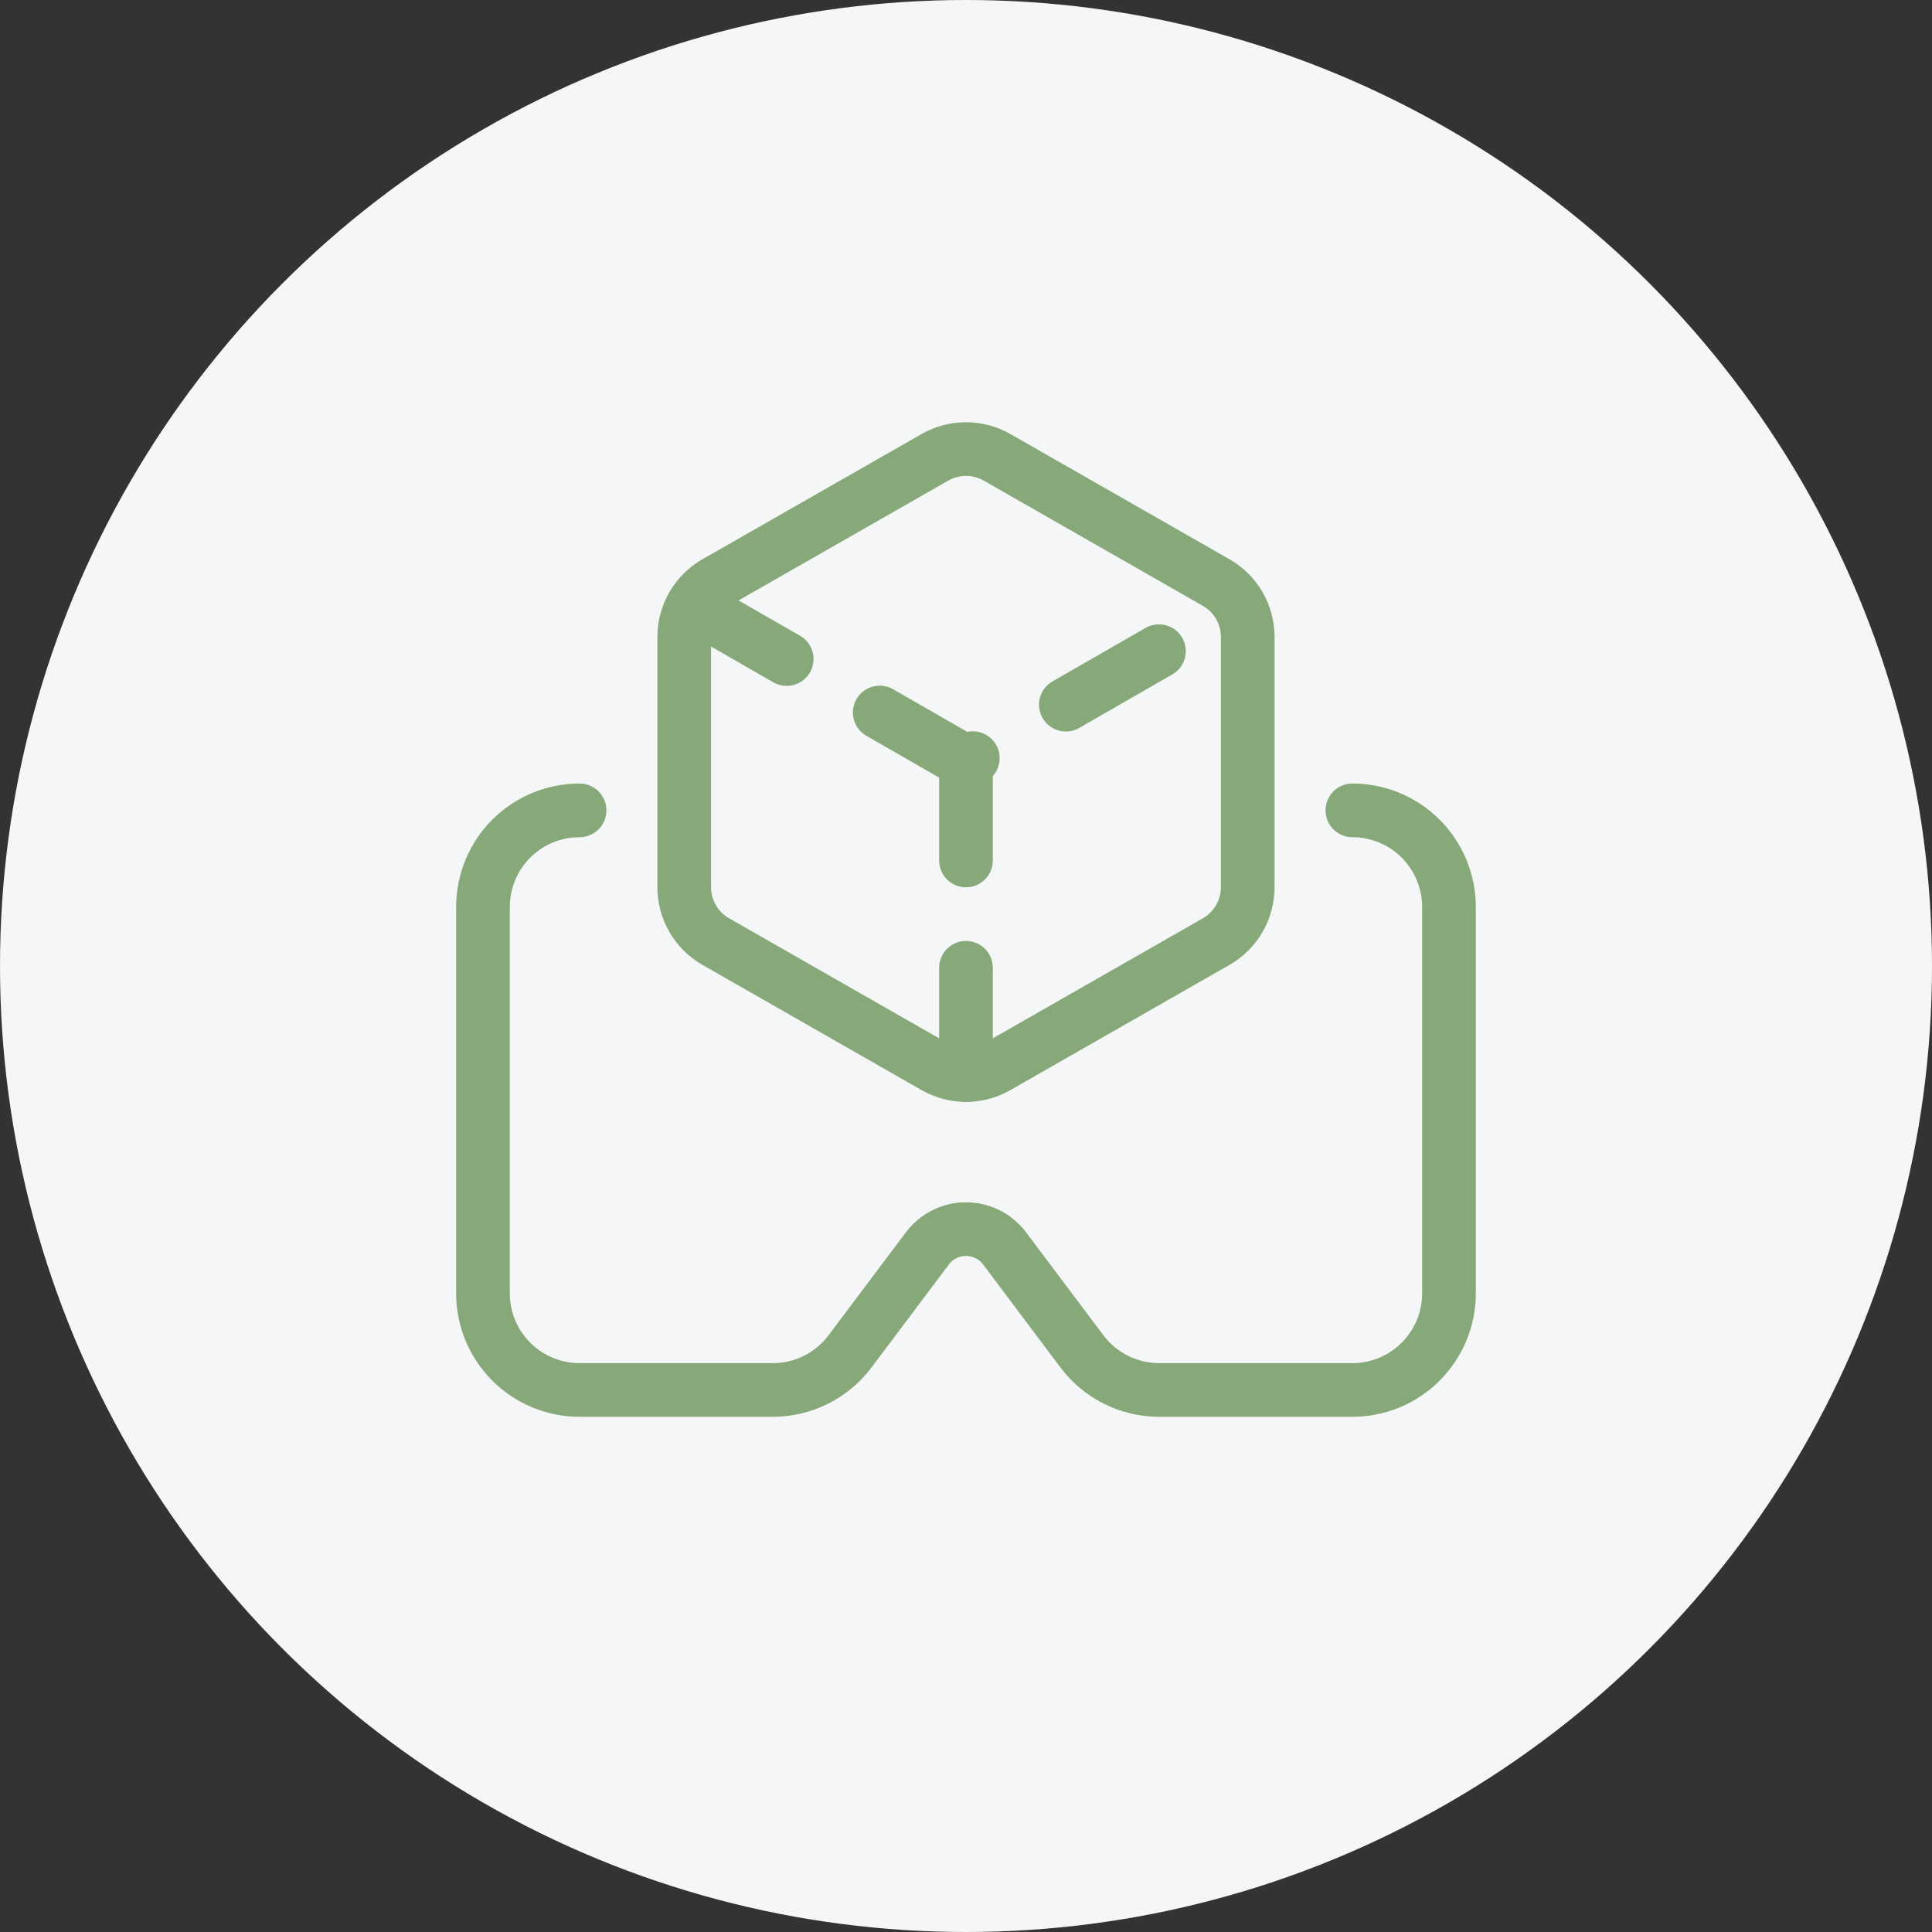
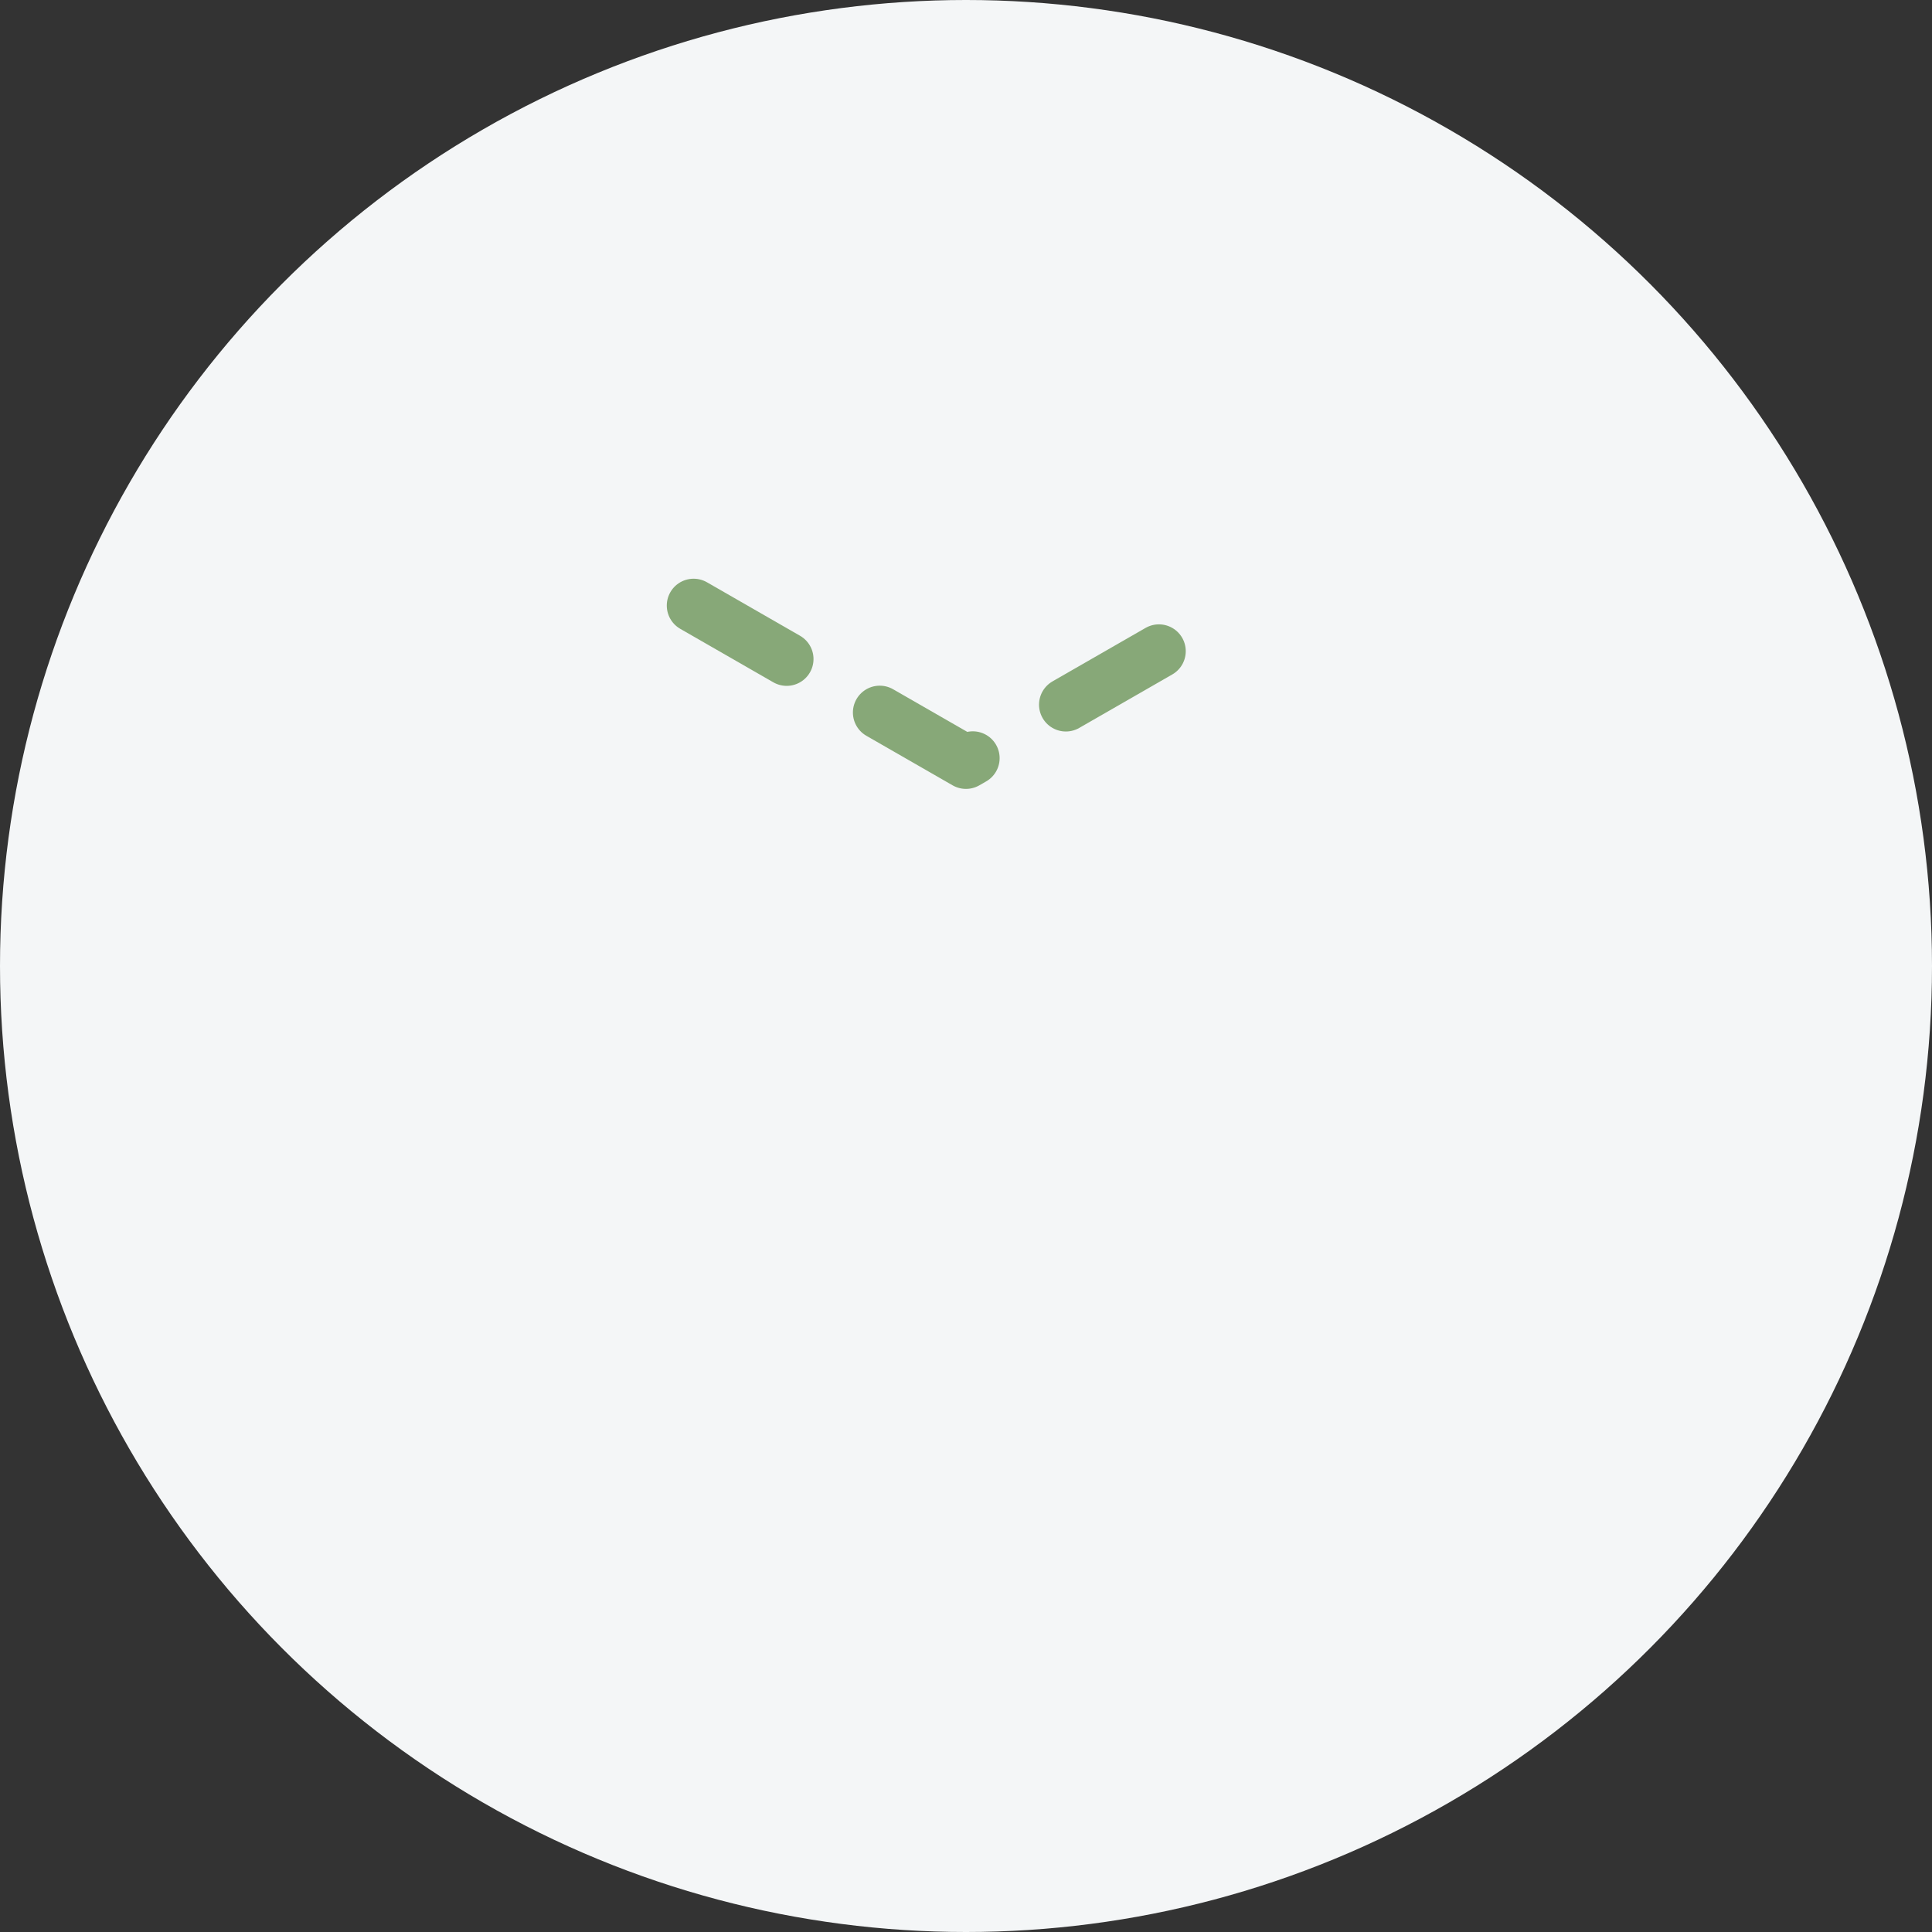
<svg xmlns="http://www.w3.org/2000/svg" width="72" height="72" viewBox="0 0 72 72" fill="none">
  <rect x="0" y="0" width="72" height="72" fill="#333333" stroke="none" />
  <circle cx="36" cy="36" r="36" fill="#F4F6F7" />
-   <path d="M50.399 30.2C51.354 30.2 52.269 30.579 52.944 31.254C53.62 31.93 53.999 32.845 53.999 33.8V48.2C53.999 49.155 53.62 50.07 52.944 50.745C52.269 51.421 51.354 51.8 50.399 51.8H43.199C42.64 51.8 42.089 51.67 41.589 51.42C41.089 51.17 40.654 50.807 40.319 50.36L37.439 46.526C37.271 46.302 37.054 46.121 36.804 45.996C36.554 45.871 36.278 45.806 35.999 45.806C35.719 45.806 35.444 45.871 35.194 45.996C34.944 46.121 34.727 46.302 34.559 46.526L31.679 50.36C31.344 50.807 30.909 51.17 30.409 51.42C29.909 51.67 29.358 51.8 28.799 51.8H21.599C20.644 51.8 19.728 51.421 19.053 50.745C18.378 50.07 17.999 49.155 17.999 48.2V33.8C17.999 32.845 18.378 31.93 19.053 31.254C19.728 30.579 20.644 30.2 21.599 30.2" stroke="#87A878" stroke-width="2" stroke-linecap="round" stroke-linejoin="round" />
-   <path d="M46.499 23.733C46.498 23.324 46.391 22.922 46.186 22.568C45.981 22.214 45.687 21.919 45.332 21.715L37.166 17.048C36.811 16.843 36.408 16.736 35.999 16.736C35.589 16.736 35.187 16.843 34.832 17.048L26.666 21.715C26.311 21.919 26.017 22.214 25.812 22.568C25.607 22.922 25.499 23.324 25.499 23.733V33.066C25.499 33.476 25.607 33.878 25.812 34.232C26.017 34.586 26.311 34.88 26.666 35.085L34.832 39.752C35.187 39.956 35.589 40.064 35.999 40.064C36.408 40.064 36.811 39.956 37.166 39.752L45.332 35.085C45.687 34.88 45.981 34.586 46.186 34.232C46.391 33.878 46.498 33.476 46.499 33.066V23.733Z" stroke="#87A878" stroke-width="2" stroke-linecap="round" stroke-linejoin="round" />
  <path d="M25.849 22.567L35.999 28.4L46.149 22.567" stroke="#87A878" stroke-width="2" stroke-linecap="round" stroke-linejoin="round" stroke-dasharray="4 4" />
-   <path d="M35.999 40.067V28.4" stroke="#87A878" stroke-width="2" stroke-linecap="round" stroke-linejoin="round" stroke-dasharray="4 4" />
</svg>